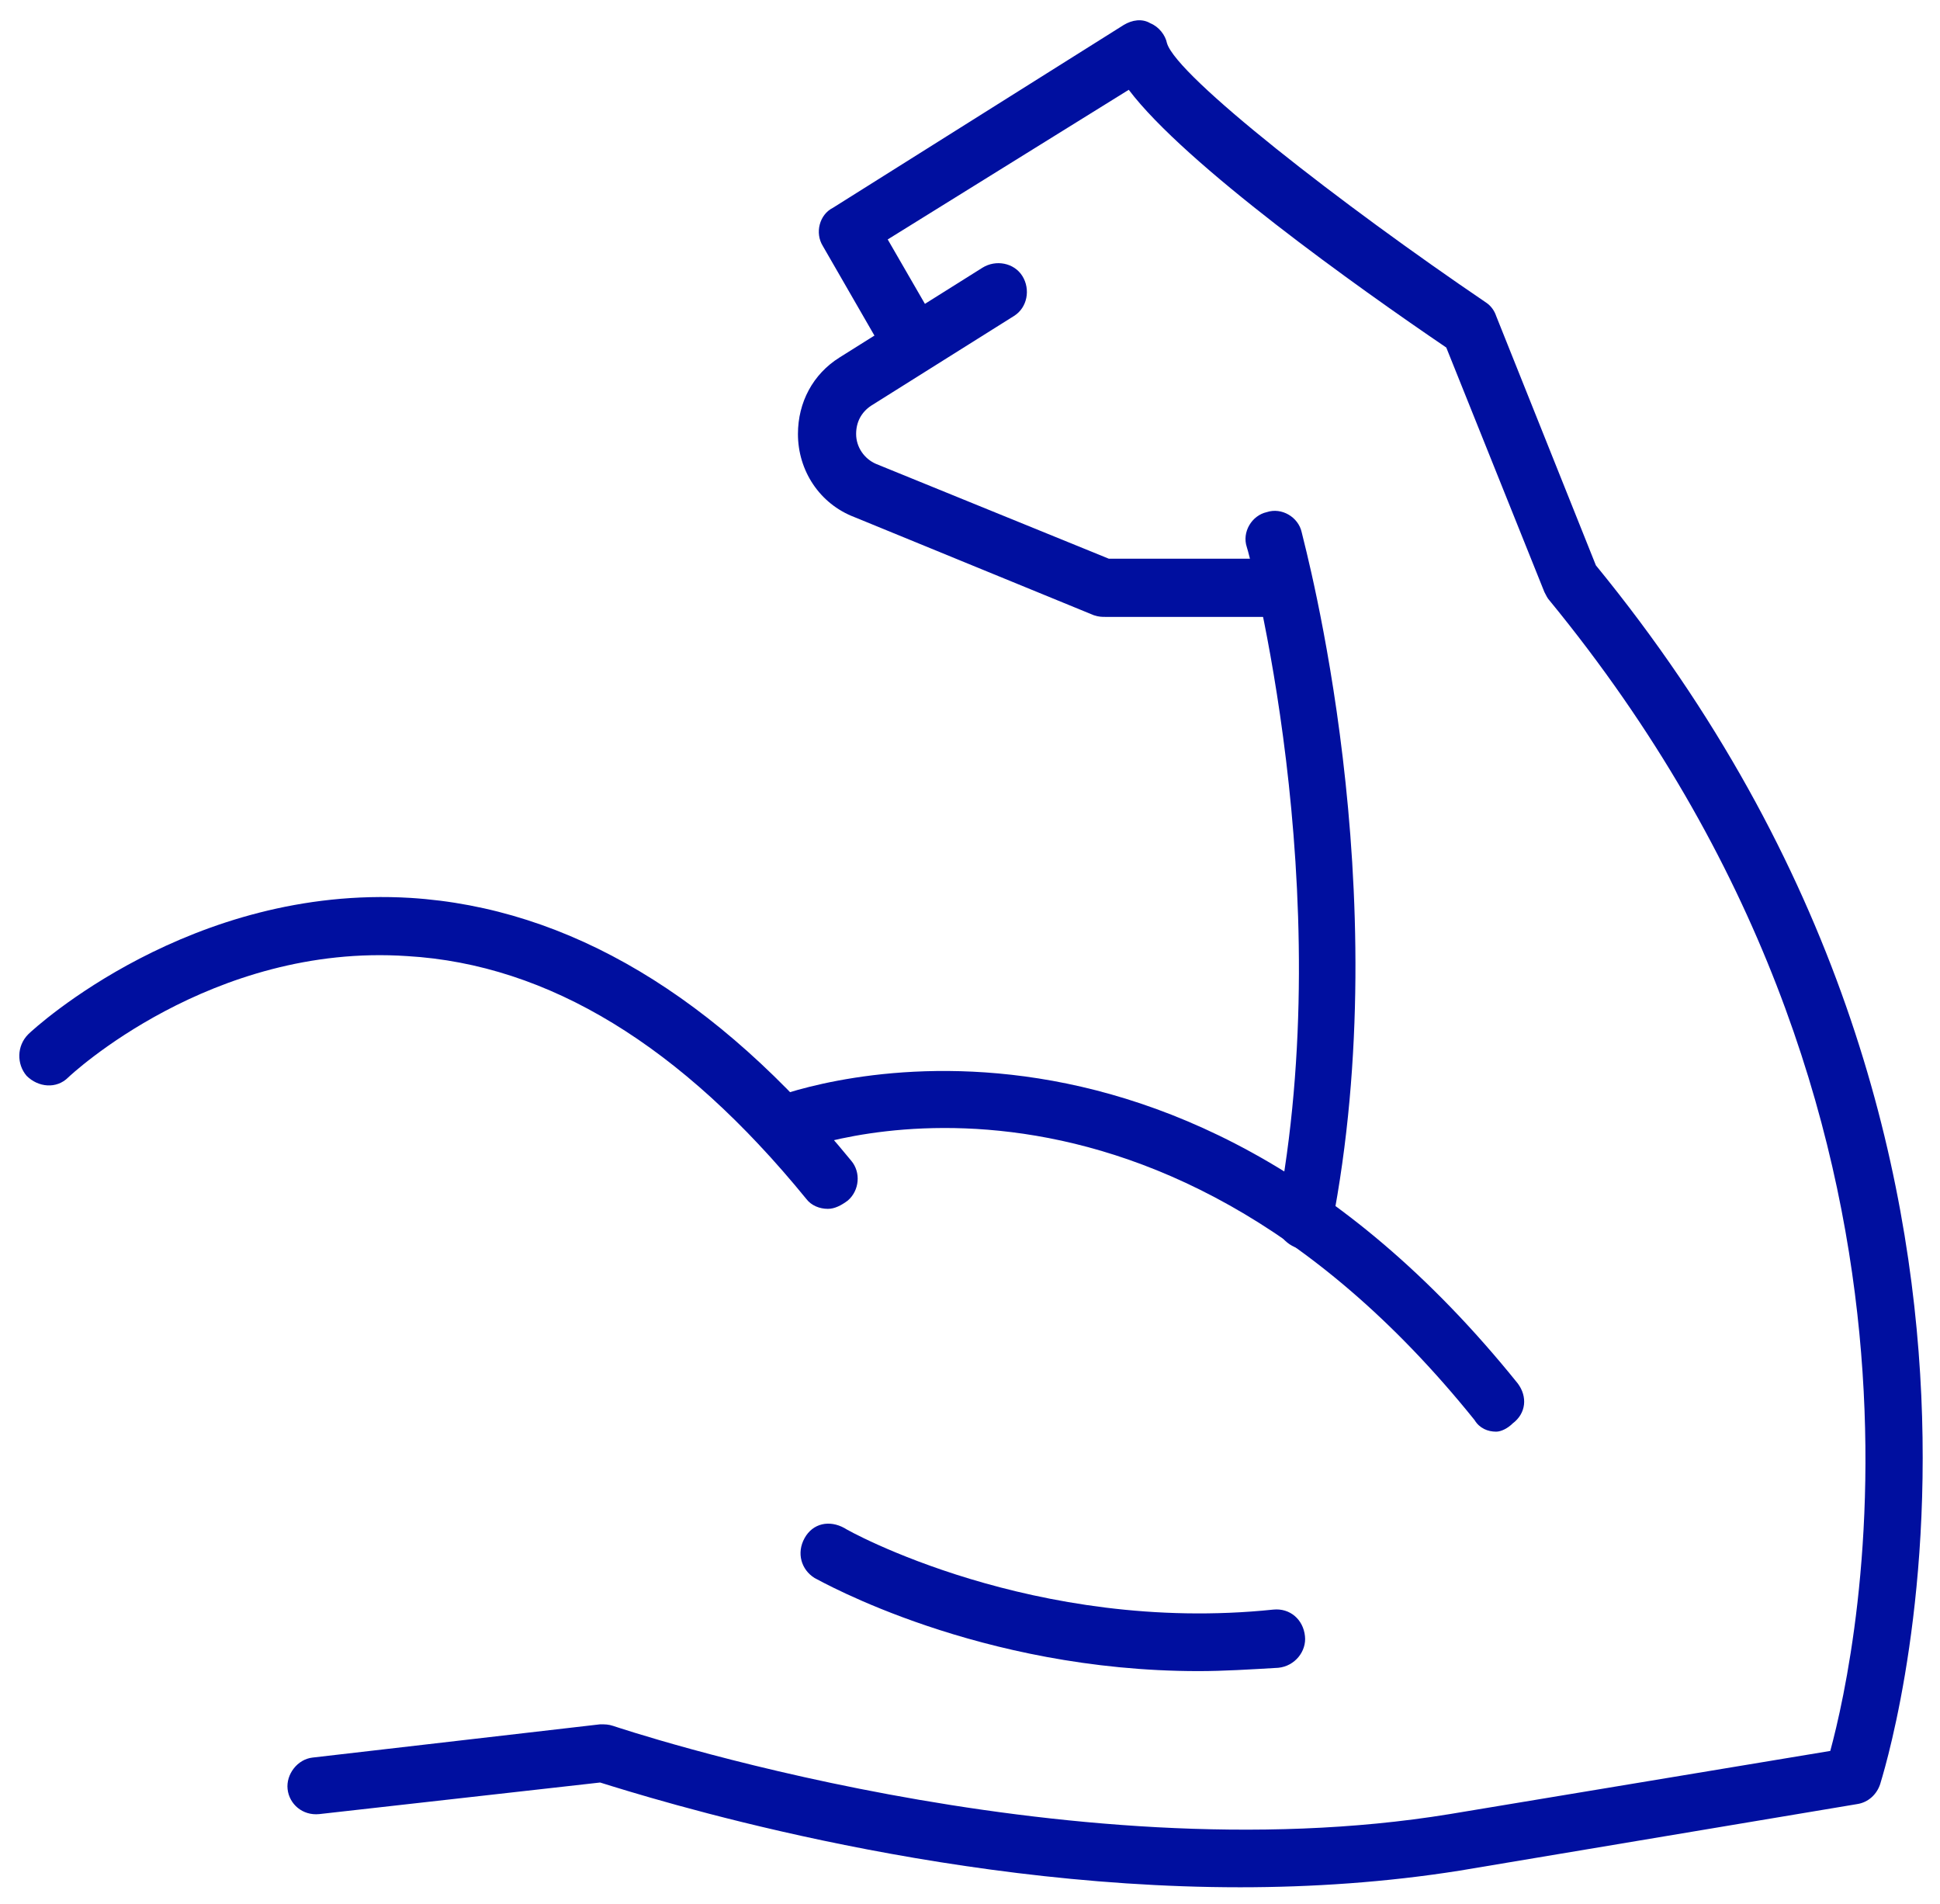
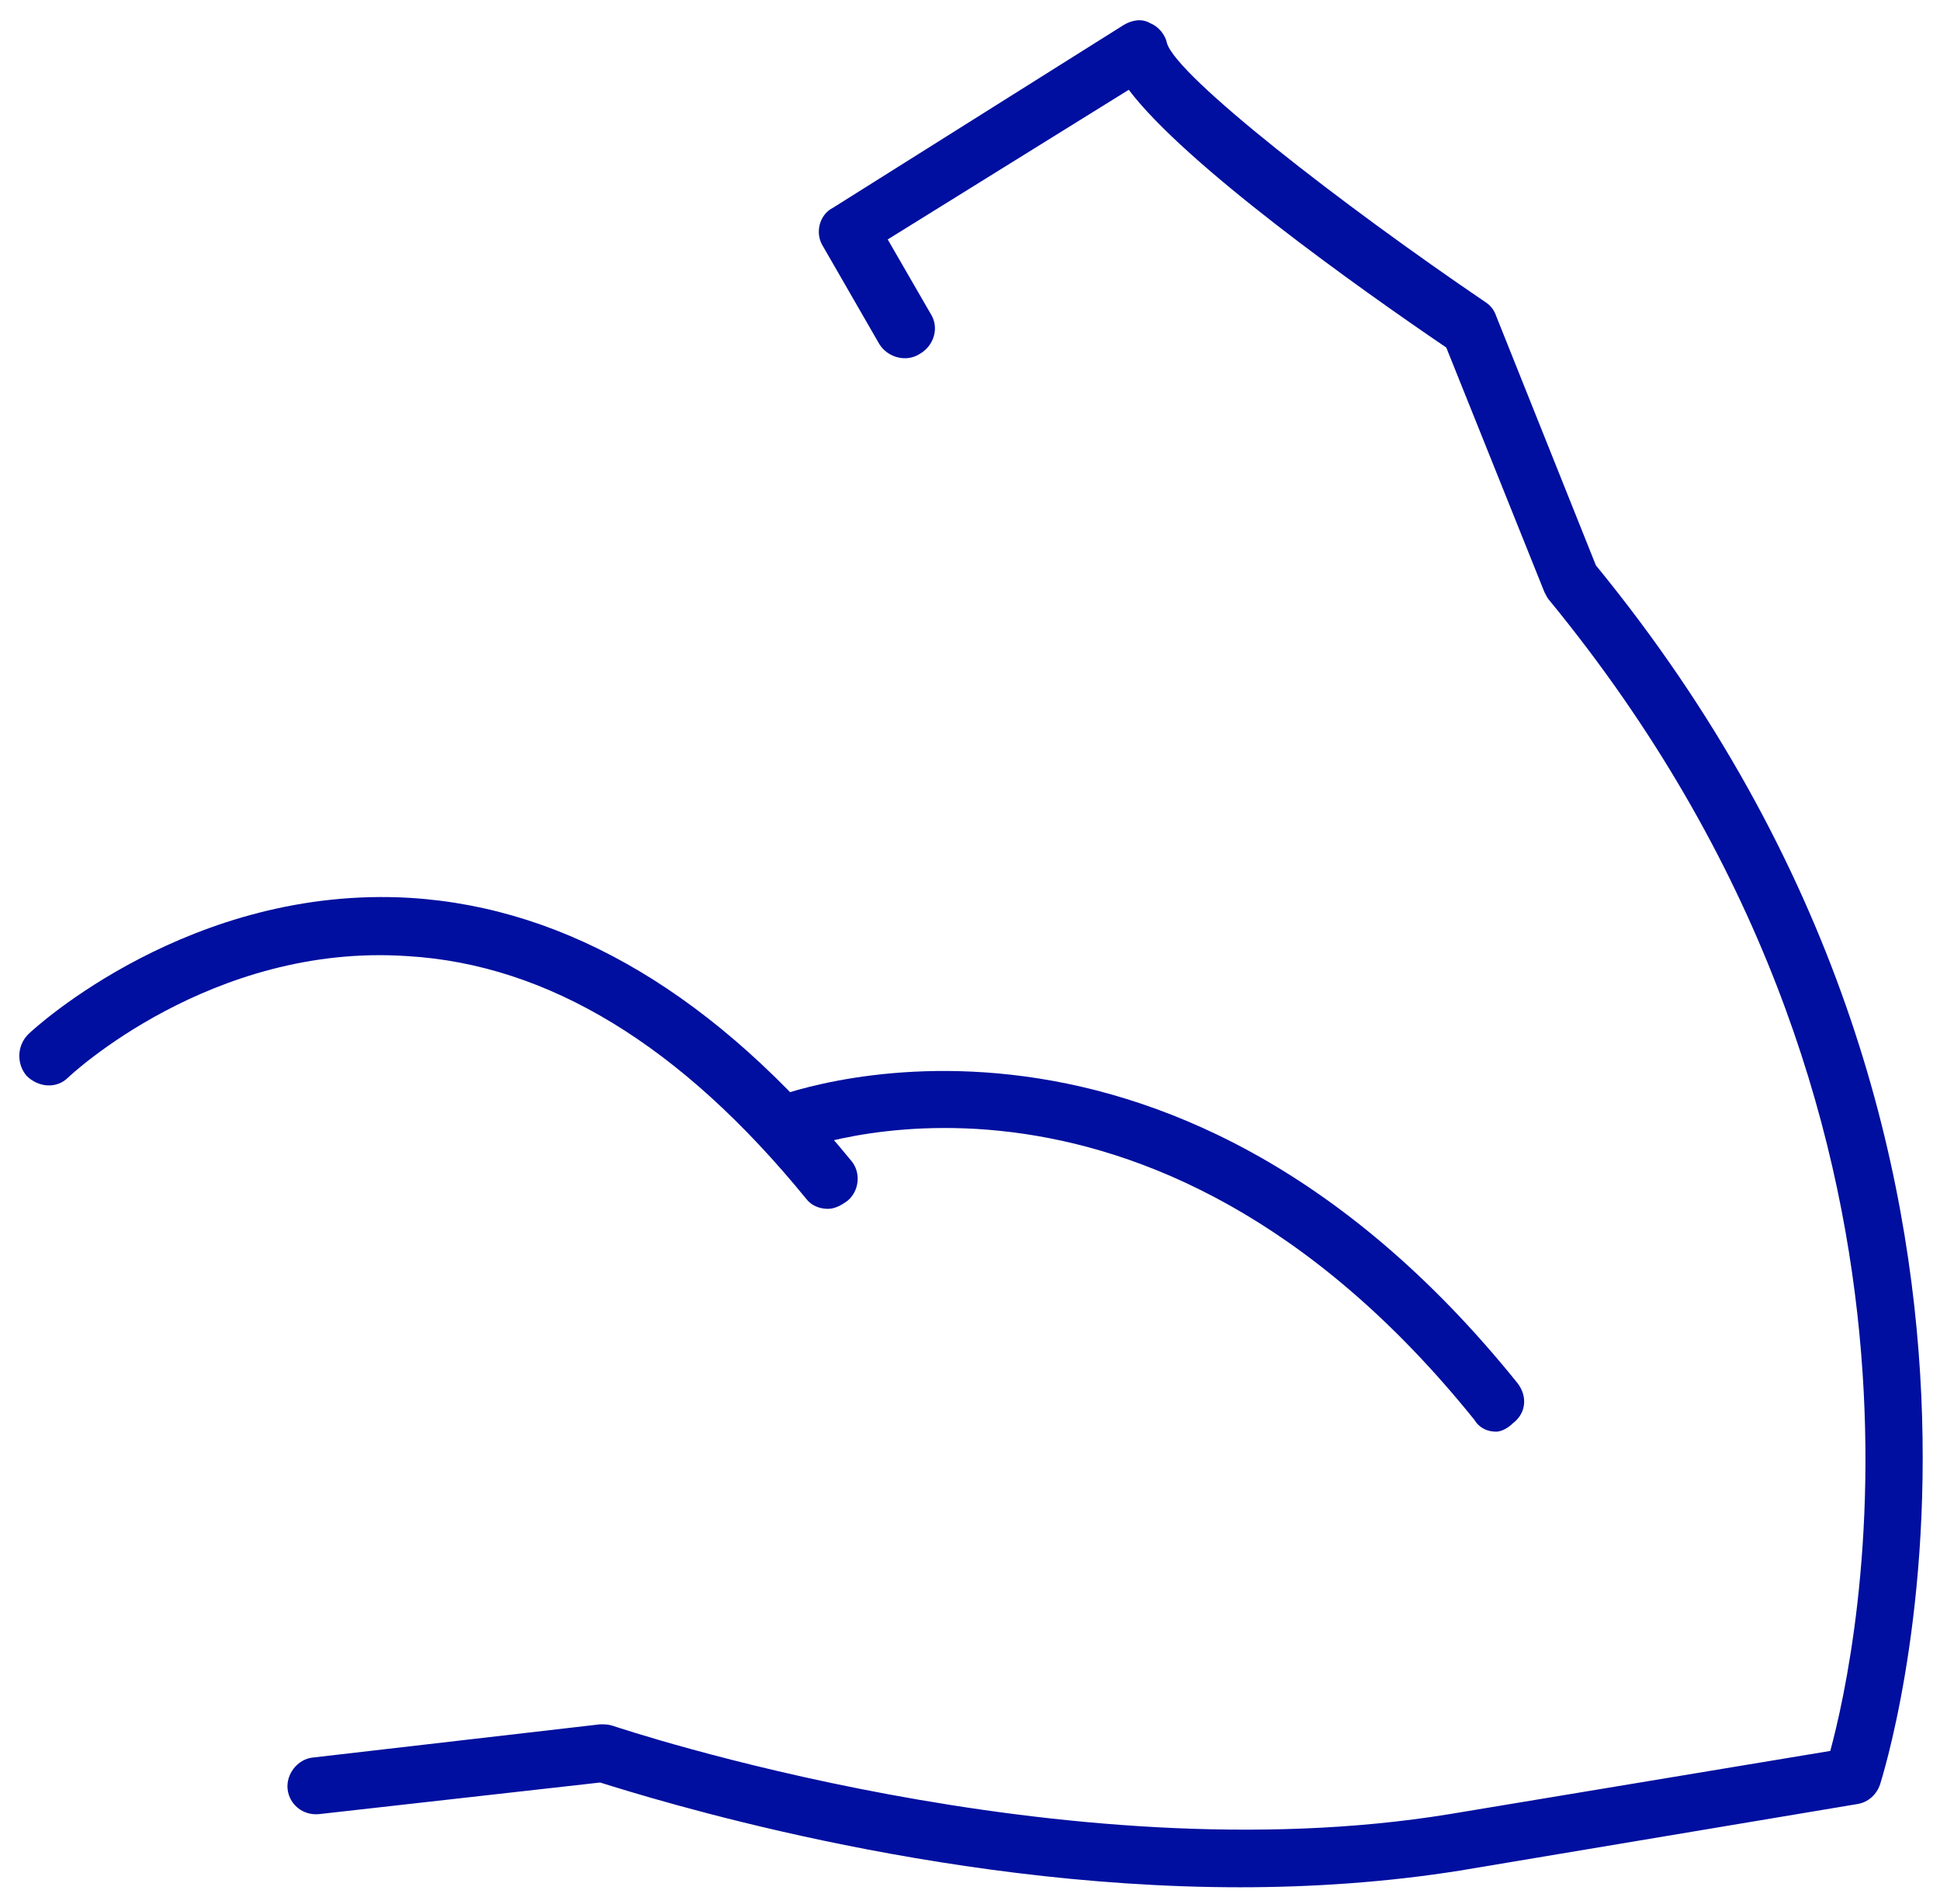
<svg xmlns="http://www.w3.org/2000/svg" version="1.1" id="Layer_1" x="0px" y="0px" viewBox="0 0 116.7 114.5" style="enable-background:new 0 0 116.7 114.5;" xml:space="preserve">
  <style type="text/css">
	.st0{fill:#000F9F;}
	.st1{fill:none;}
</style>
  <g>
    <g>
      <g>
        <g>
          <path class="st0" d="M49.8,72.7c-0.5,0-1-0.2-1.3-0.6C41,62.9,33,58,24.5,57.5c-11.8-0.8-20.3,7.2-20.4,7.3      c-0.7,0.7-1.8,0.6-2.5-0.1C1,64,1,62.9,1.7,62.2c0.4-0.4,9.8-9,23-8.2c9.5,0.6,18.4,5.9,26.5,15.8c0.6,0.7,0.5,1.8-0.2,2.4      C50.6,72.5,50.2,72.7,49.8,72.7z" />
        </g>
        <g>
          <path class="st0" d="M90,86.1c-0.5,0-1-0.2-1.3-0.7C68.9,60.8,47.9,69.2,47.7,69.3c-0.9,0.4-1.9,0-2.3-0.9      c-0.4-0.9,0-1.9,0.9-2.3c0.2-0.1,23.6-9.5,45,17.1c0.6,0.8,0.5,1.8-0.3,2.4C90.7,85.9,90.3,86.1,90,86.1z" />
        </g>
        <g>
          <path class="st0" d="M74.6,113.5c-18.5,0-35.6-5.4-38.5-6.3l-16.9,1.9c-1,0.1-1.8-0.6-1.9-1.5c-0.1-0.9,0.6-1.8,1.5-1.9l17.3-2      c0.3,0,0.5,0,0.8,0.1c0.3,0.1,27.1,9.1,50.3,5.3l22.9-3.8c1.6-5.9,8.7-38-16.9-69.2c-0.1-0.1-0.2-0.3-0.3-0.5L87,20.9      c-5.3-3.6-15.7-11-19.1-15.5l-14.5,9l2.6,4.5c0.5,0.8,0.2,1.9-0.7,2.4c-0.8,0.5-1.9,0.2-2.4-0.6l-3.4-5.9      c-0.5-0.8-0.2-1.9,0.6-2.3L67.6,1.5c0.5-0.3,1.1-0.4,1.6-0.1c0.5,0.2,0.9,0.7,1,1.2c0.6,2,10.5,9.7,19.2,15.6      c0.3,0.2,0.5,0.5,0.6,0.8L96,34c29.3,35.8,17.2,72.9,17.1,73.3c-0.2,0.6-0.7,1.1-1.4,1.2l-23.9,4      C83.4,113.2,78.9,113.5,74.6,113.5z" />
        </g>
        <g>
-           <path class="st0" d="M78.5,75.1c-0.1,0-0.2,0-0.3,0c-0.9-0.2-1.6-1.1-1.4-2c3.8-19.6-1.7-40-1.8-40.2c-0.3-0.9,0.3-1.9,1.2-2.1      c0.9-0.3,1.9,0.3,2.1,1.2c0.2,0.9,5.8,21.4,1.8,41.8C80,74.5,79.3,75.1,78.5,75.1z" />
-         </g>
+           </g>
        <g>
-           <path class="st0" d="M77.4,37.1H66.5c-0.2,0-0.4,0-0.7-0.1l-14.4-5.9c-2.1-0.8-3.4-2.8-3.4-5c0-1.9,0.9-3.6,2.5-4.6l8.6-5.4      c0.8-0.5,1.9-0.3,2.4,0.5c0.5,0.8,0.3,1.9-0.5,2.4l-8.6,5.4c-0.6,0.4-0.9,1-0.9,1.7c0,0.8,0.5,1.5,1.2,1.8l14,5.7h10.6      c1,0,1.7,0.8,1.7,1.7S78.4,37.1,77.4,37.1z" />
-         </g>
+           </g>
        <g>
-           <path class="st0" d="M72.1,100.5c-13.2,0-22.7-5.4-23.1-5.6c-0.8-0.5-1.1-1.5-0.6-2.4s1.5-1.1,2.4-0.6      c0.1,0.1,11.4,6.4,25.8,4.9c1-0.1,1.8,0.6,1.9,1.6c0.1,0.9-0.6,1.8-1.6,1.9C75.2,100.4,73.6,100.5,72.1,100.5z" />
-         </g>
+           </g>
      </g>
    </g>
  </g>
-   <rect x="-15" y="-11.3" class="st1" width="150" height="141" />
</svg>